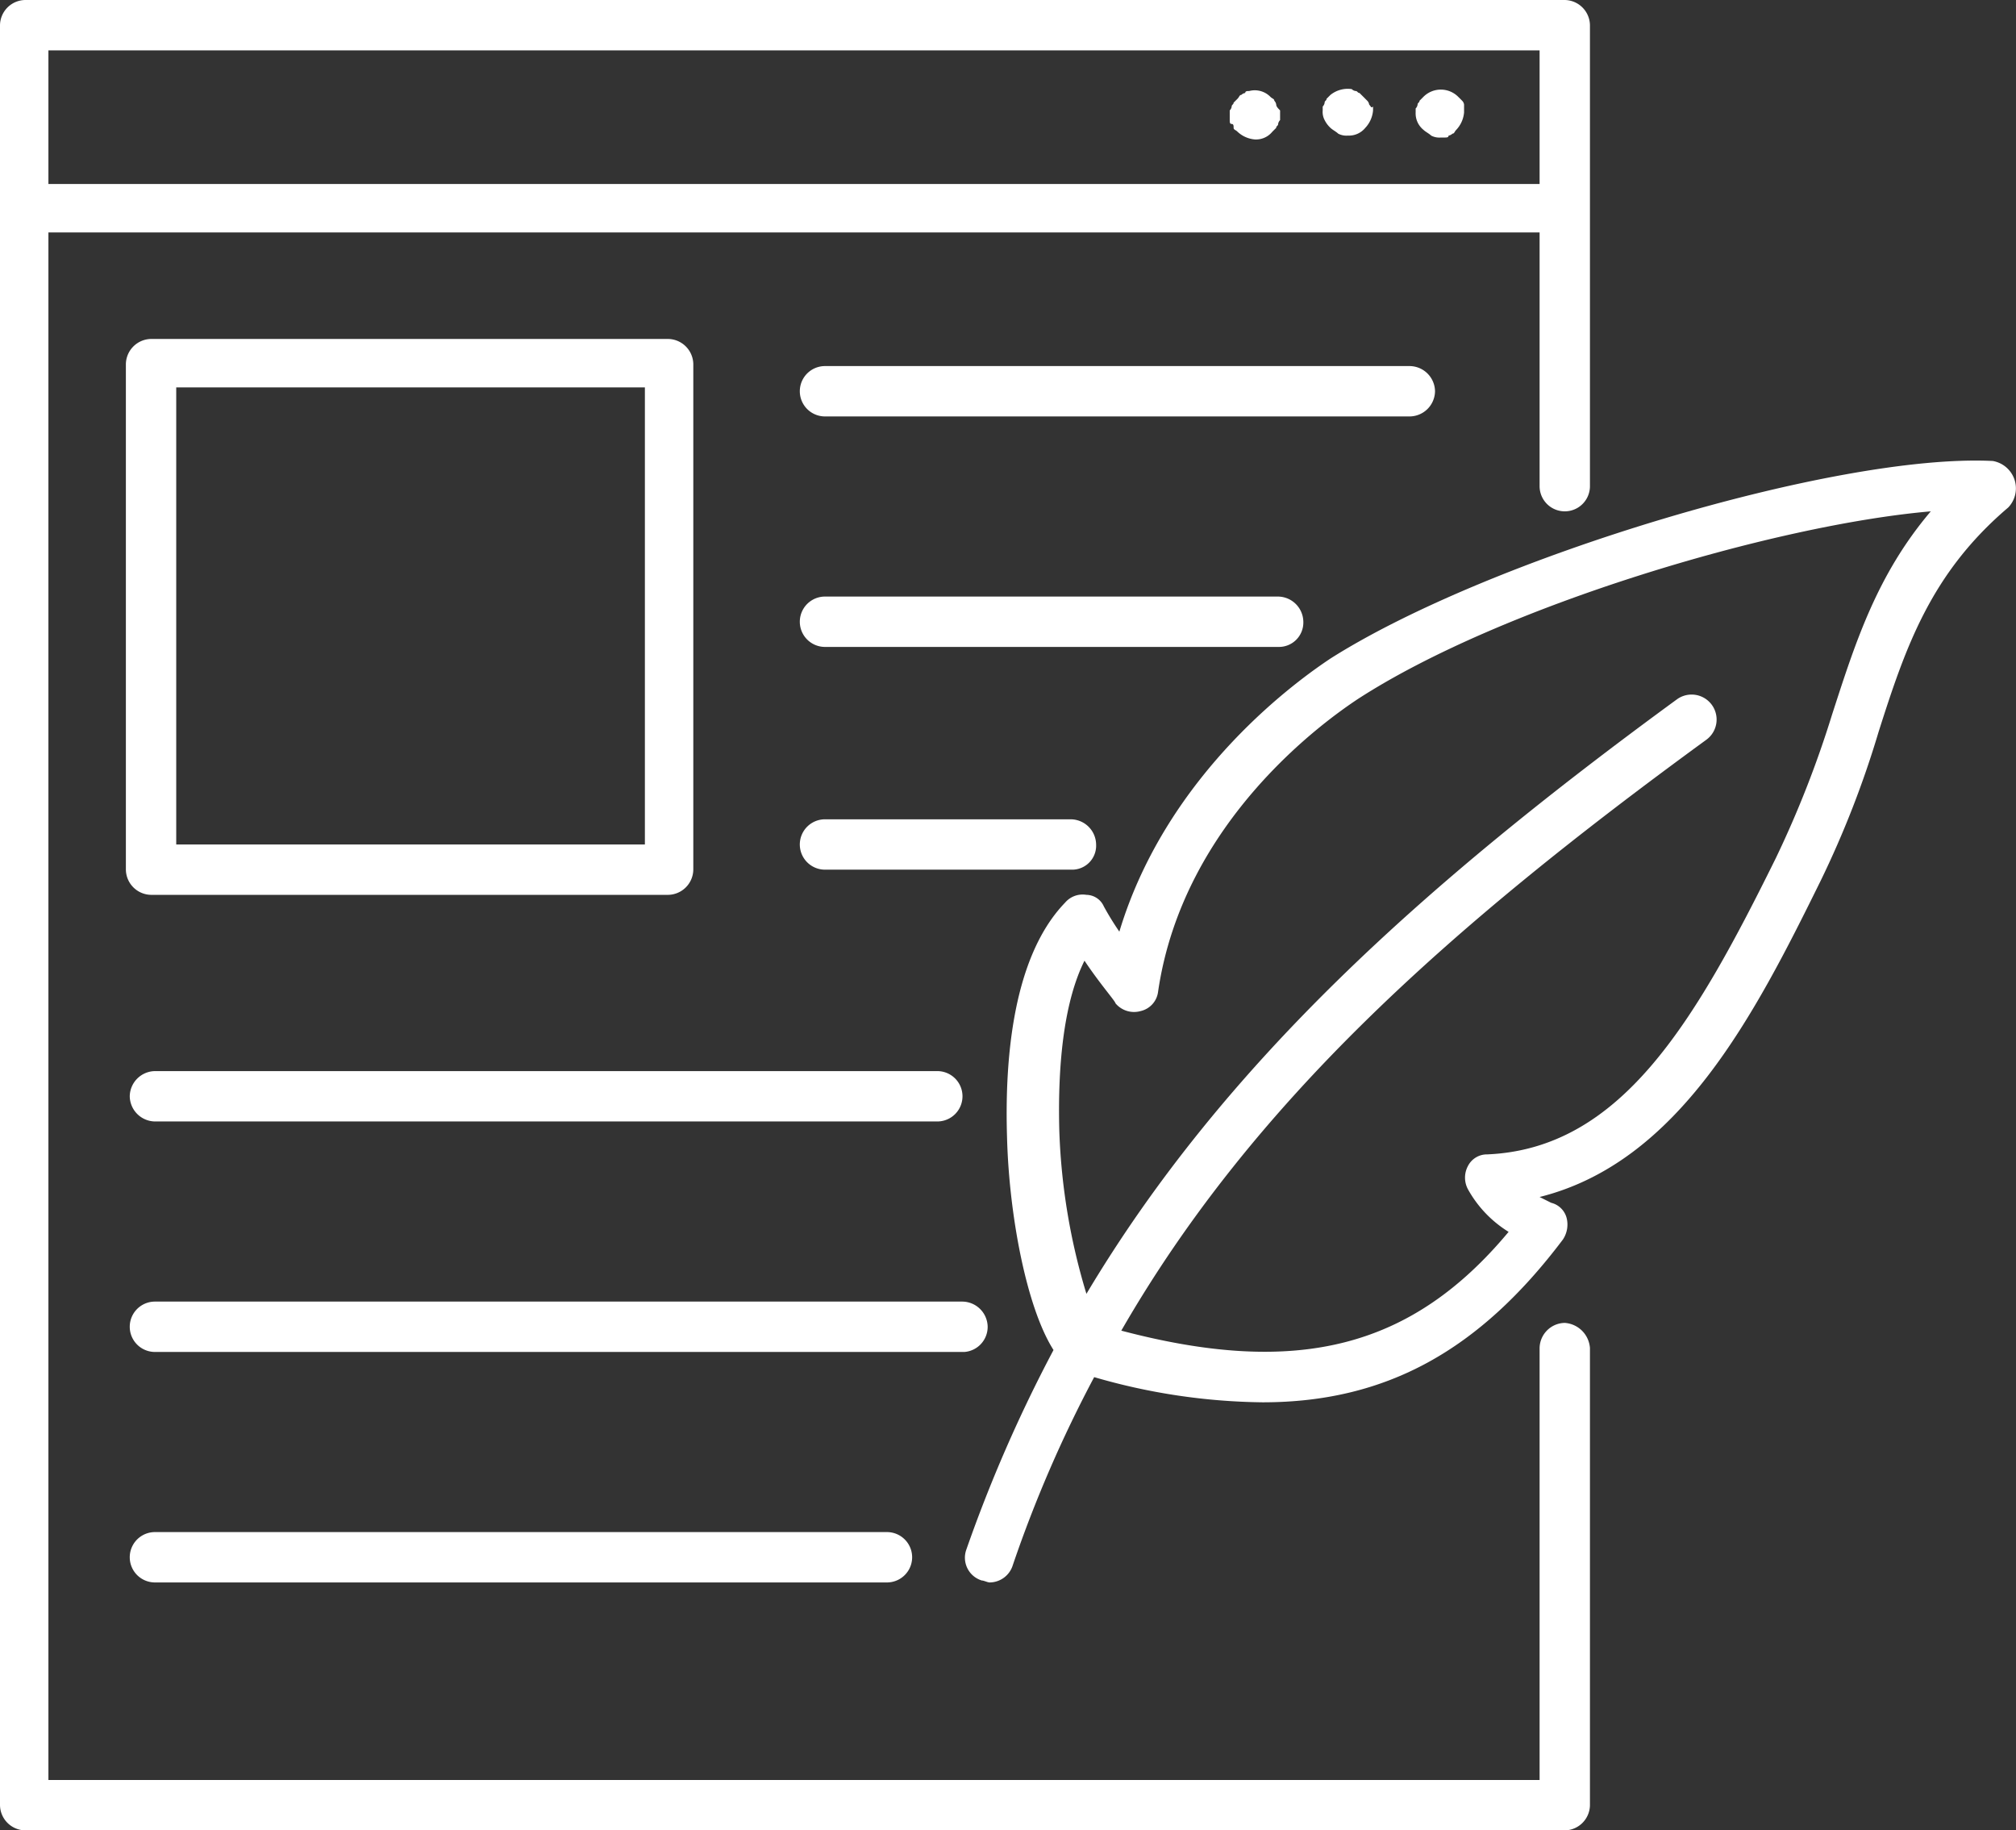
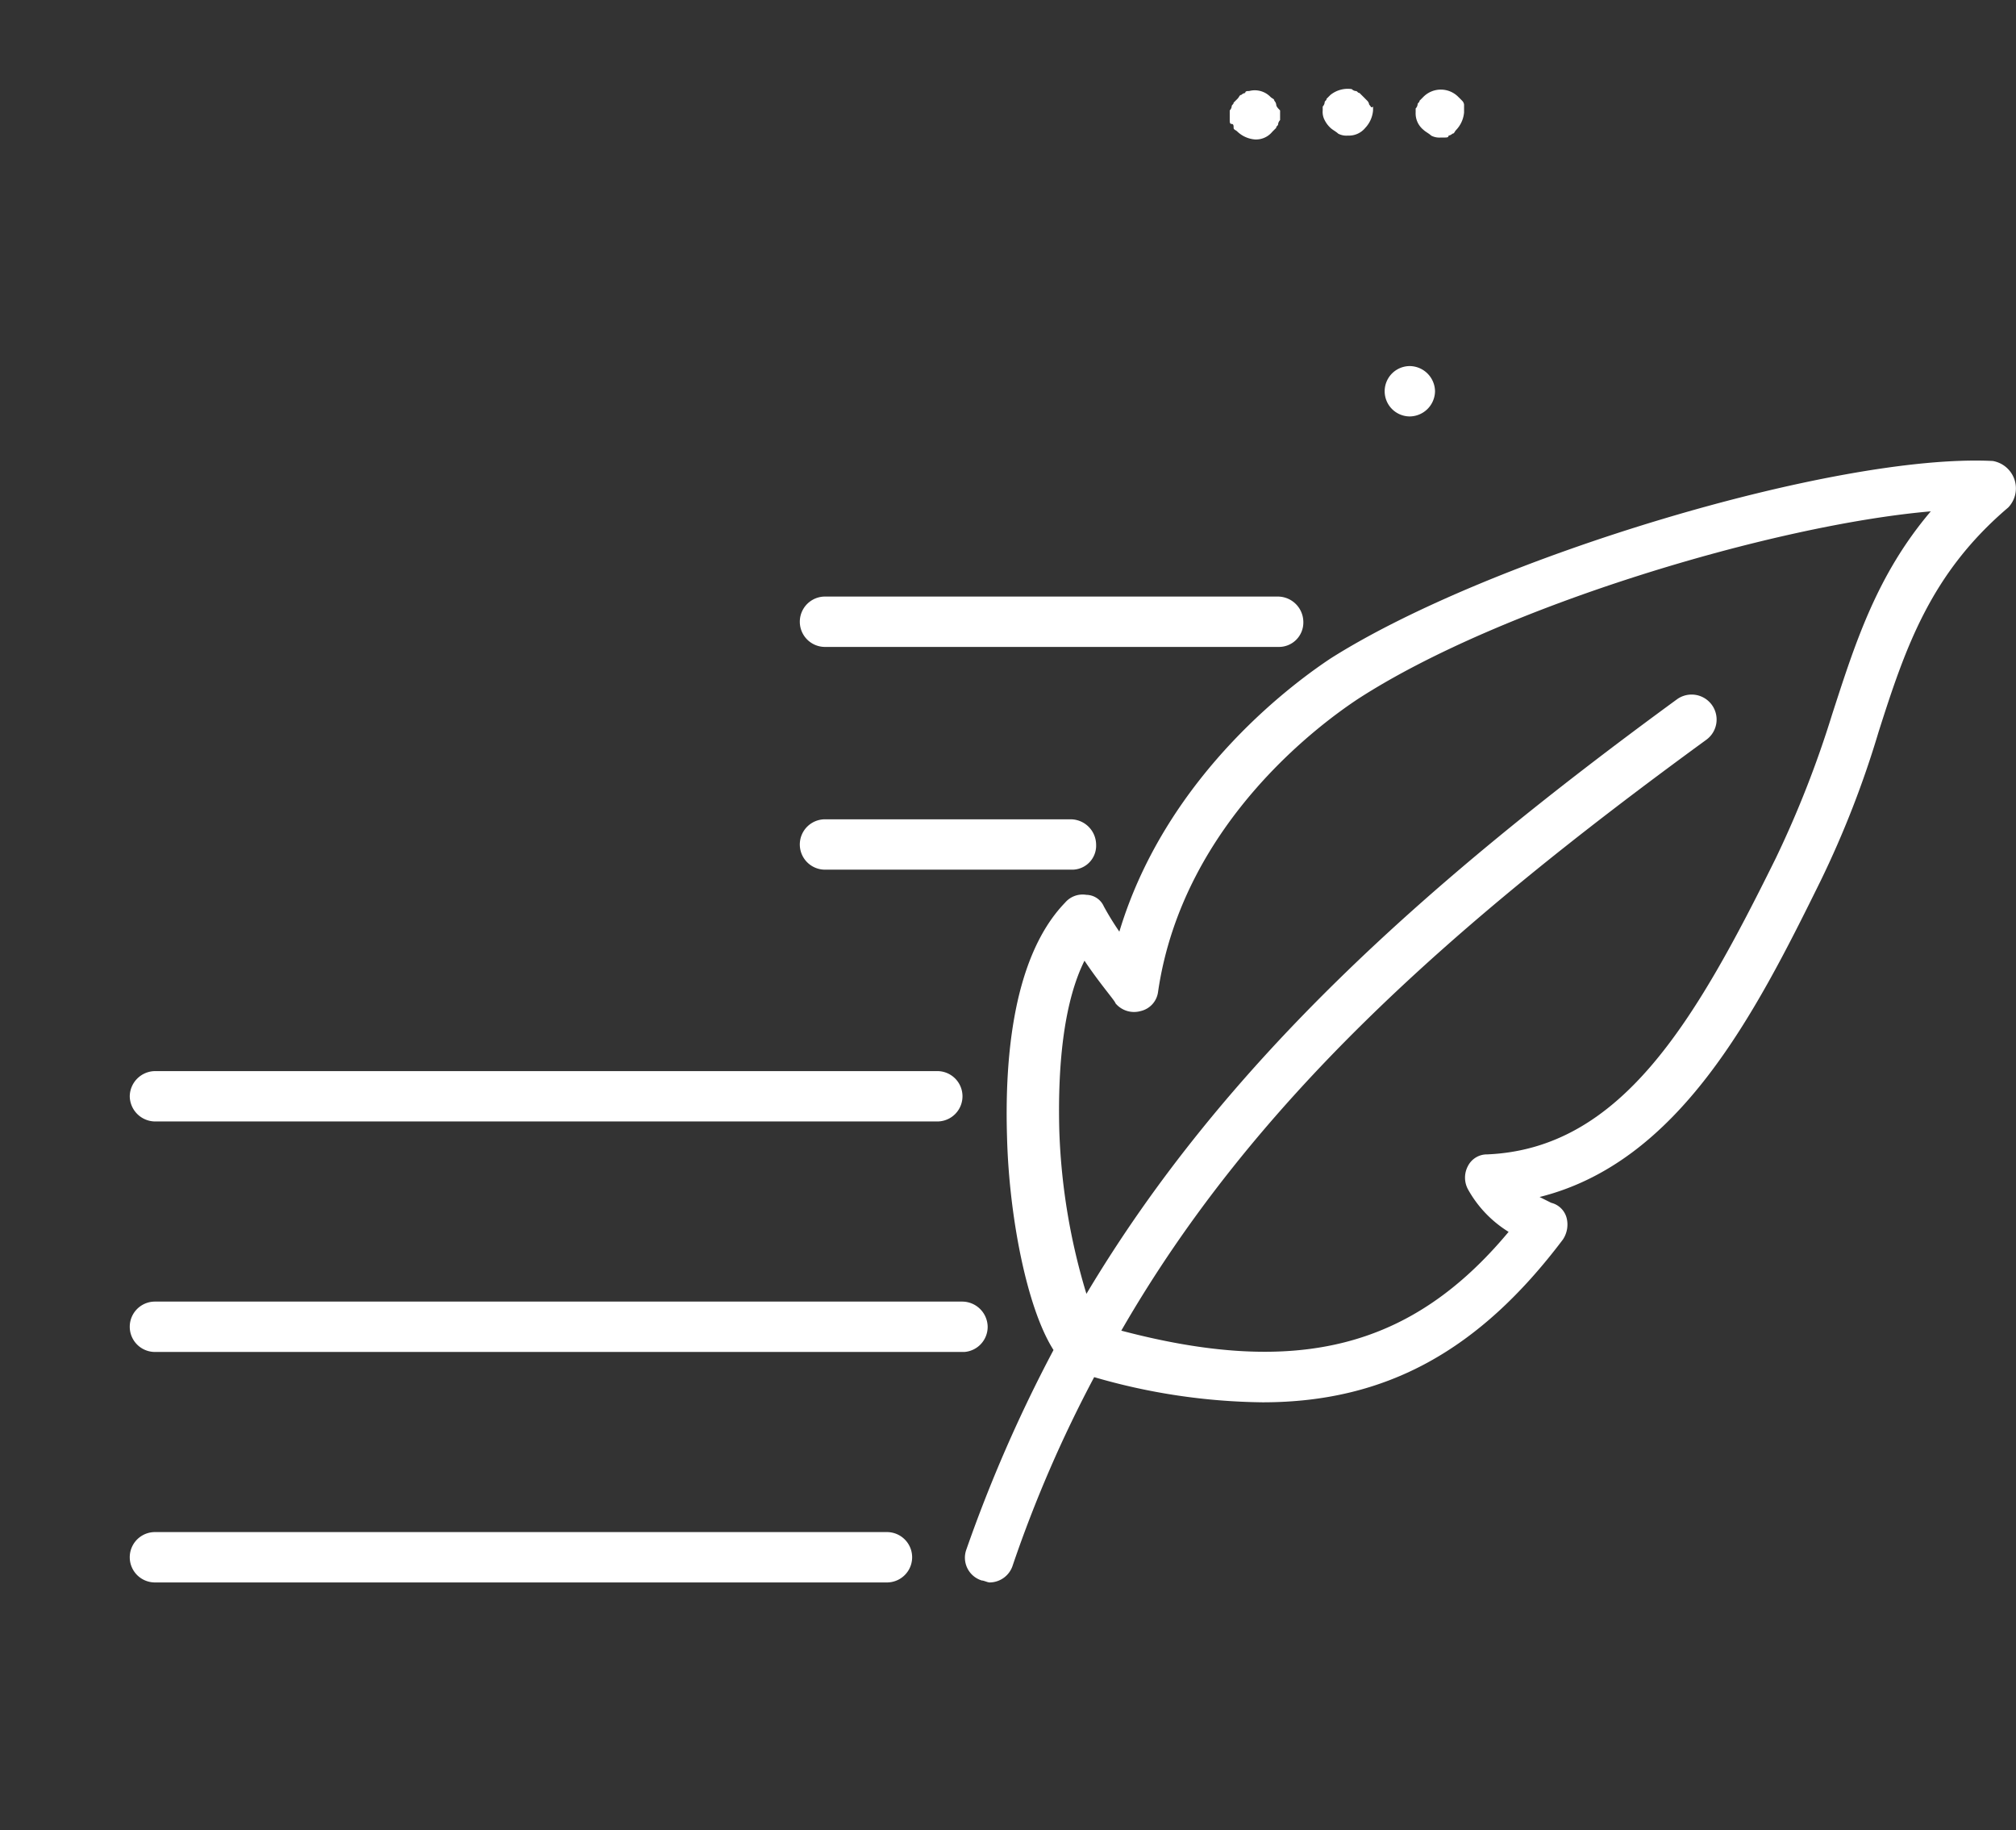
<svg xmlns="http://www.w3.org/2000/svg" viewBox="0 0 104.1 94.5">
  <rect x="0" y="0" width="104.1" height="94.5" fill="#333333" stroke="none" />
  <defs>
    <style>.cls-1{fill:#fff;}</style>
  </defs>
  <g id="Layer_2" data-name="Layer 2">
    <g id="Layer_1-2" data-name="Layer 1">
      <path class="cls-1" d="M104,24.7a1.44,1.44,0,0,0-1.1-.9c-8.1-.4-26,5-34.2,10.2-1.5,1-8.4,5.8-10.9,14.1a14.8,14.8,0,0,1-.8-1.3,1,1,0,0,0-.9-.6,1.19,1.19,0,0,0-1.1.4c-2.9,3-3.1,8.8-3,12.1.1,4,1,8.8,2.4,11A74.39,74.39,0,0,0,49.9,80a1.23,1.23,0,0,0,.8,1.6c.1,0,.3.1.4.1a1.26,1.26,0,0,0,1.2-.9,65.91,65.91,0,0,1,4.2-9.7,32.21,32.21,0,0,0,8.7,1.3c6.4,0,11.2-2.7,15.5-8.4a1.39,1.39,0,0,0,.2-1.1,1.09,1.09,0,0,0-.8-.8l-.6-.3C86.7,60,90.6,52.4,94,45.5a50.55,50.55,0,0,0,3-7.7c1.4-4.4,2.7-8.2,6.7-11.6A1.43,1.43,0,0,0,104,24.7ZM94.6,36.9a53.65,53.65,0,0,1-2.9,7.4c-4.2,8.5-8,15-14.9,15.3a1.1,1.1,0,0,0-1,.6,1.27,1.27,0,0,0,0,1.2,6,6,0,0,0,2.1,2.2c-5,6-10.9,7.5-20,5.1,6.8-11.8,16.9-20.8,30.2-30.5a1.29,1.29,0,0,0-1.5-2.1c-13,9.5-23.4,18.8-30.5,30.7a32.62,32.62,0,0,1-1.4-8.4c-.1-3.7.3-6.8,1.3-8.8.8,1.2,1.6,2.1,1.6,2.2a1.25,1.25,0,0,0,1.3.4,1.17,1.17,0,0,0,.9-1c1.3-8.9,8.8-14.1,10.3-15.1,7.4-4.8,21.5-9,29.6-9.7C96.9,29.7,95.8,33.2,94.6,36.9Z" />
-       <path class="cls-1" d="M80.8,68.3a1.32,1.32,0,0,0-1.3,1.3V91.9H2.5V12h77V25.1a1.3,1.3,0,1,0,2.6,0V1.3A1.32,1.32,0,0,0,80.8,0H1.3A1.32,1.32,0,0,0,0,1.3V93.2a1.32,1.32,0,0,0,1.3,1.3H80.8a1.32,1.32,0,0,0,1.3-1.3V69.6A1.4,1.4,0,0,0,80.8,68.3ZM2.5,2.6h77V9.5H2.5Z" />
      <path class="cls-1" d="M65.9,5.4a.35.35,0,0,0-.1-.2c0-.1-.1-.1-.2-.2a1.13,1.13,0,0,0-1.1-.3c-.1,0-.2,0-.2.1a.35.35,0,0,0-.2.1c-.1,0-.1.1-.2.2l-.2.2c0,.1-.1.1-.1.2a.35.35,0,0,1-.1.2v.5c0,.1,0,.2.1.2s.1.1.1.2.1.1.2.2a1.49,1.49,0,0,0,.9.4,1.09,1.09,0,0,0,.9-.4l.2-.2c0-.1.1-.1.1-.2a.35.35,0,0,1,.1-.2V5.7C66,5.6,65.9,5.5,65.9,5.4Z" />
      <path class="cls-1" d="M70.7,5.4a.35.35,0,0,0-.1-.2L70.4,5l-.2-.2c-.1,0-.1-.1-.2-.1a.35.35,0,0,1-.2-.1,1.43,1.43,0,0,0-1.1.3l-.2.2c0,.1-.1.1-.1.2a.35.35,0,0,1-.1.2v.2a.9.9,0,0,0,.1.5,1.38,1.38,0,0,0,.3.4c.1.1.3.2.4.3a.9.9,0,0,0,.5.1,1.09,1.09,0,0,0,.9-.4,1.49,1.49,0,0,0,.4-.9V5.5C70.8,5.6,70.8,5.5,70.7,5.4Z" />
      <path class="cls-1" d="M75.6,5.4a.35.35,0,0,0-.1-.2L75.3,5a1.27,1.27,0,0,0-1.8,0l-.2.2c0,.1-.1.1-.1.2a.35.35,0,0,1-.1.2v.2a1.09,1.09,0,0,0,.4.9c.1.1.3.2.4.3a.9.9,0,0,0,.5.1h.2c.1,0,.2,0,.2-.1a.35.35,0,0,0,.2-.1c.1,0,.1-.1.2-.2a1.49,1.49,0,0,0,.4-.9V5.4Z" />
-       <path class="cls-1" d="M34.5,17.5H7.8a1.32,1.32,0,0,0-1.3,1.3V44.9a1.32,1.32,0,0,0,1.3,1.3H34.5a1.32,1.32,0,0,0,1.3-1.3V18.8A1.32,1.32,0,0,0,34.5,17.5ZM33.3,43.6H9.1V20H33.3Z" />
-       <path class="cls-1" d="M74.1,20.2a1.32,1.32,0,0,0-1.3-1.3H42.6a1.3,1.3,0,0,0,0,2.6H72.8A1.32,1.32,0,0,0,74.1,20.2Z" />
+       <path class="cls-1" d="M74.1,20.2a1.32,1.32,0,0,0-1.3-1.3a1.3,1.3,0,0,0,0,2.6H72.8A1.32,1.32,0,0,0,74.1,20.2Z" />
      <path class="cls-1" d="M67.3,32.1A1.32,1.32,0,0,0,66,30.8H42.6a1.3,1.3,0,0,0,0,2.6H66A1.26,1.26,0,0,0,67.3,32.1Z" />
      <path class="cls-1" d="M56.6,43.6a1.32,1.32,0,0,0-1.3-1.3H42.6a1.3,1.3,0,0,0,0,2.6H55.4A1.24,1.24,0,0,0,56.6,43.6Z" />
      <path class="cls-1" d="M6.7,56.6A1.32,1.32,0,0,0,8,57.9H48.4a1.3,1.3,0,1,0,0-2.6H8A1.32,1.32,0,0,0,6.7,56.6Z" />
      <path class="cls-1" d="M51,68.5a1.32,1.32,0,0,0-1.3-1.3H8a1.3,1.3,0,0,0,0,2.6H49.8A1.3,1.3,0,0,0,51,68.5Z" />
      <path class="cls-1" d="M8,79.1a1.3,1.3,0,0,0,0,2.6H45.8a1.3,1.3,0,0,0,0-2.6Z" />
    </g>
  </g>
</svg>